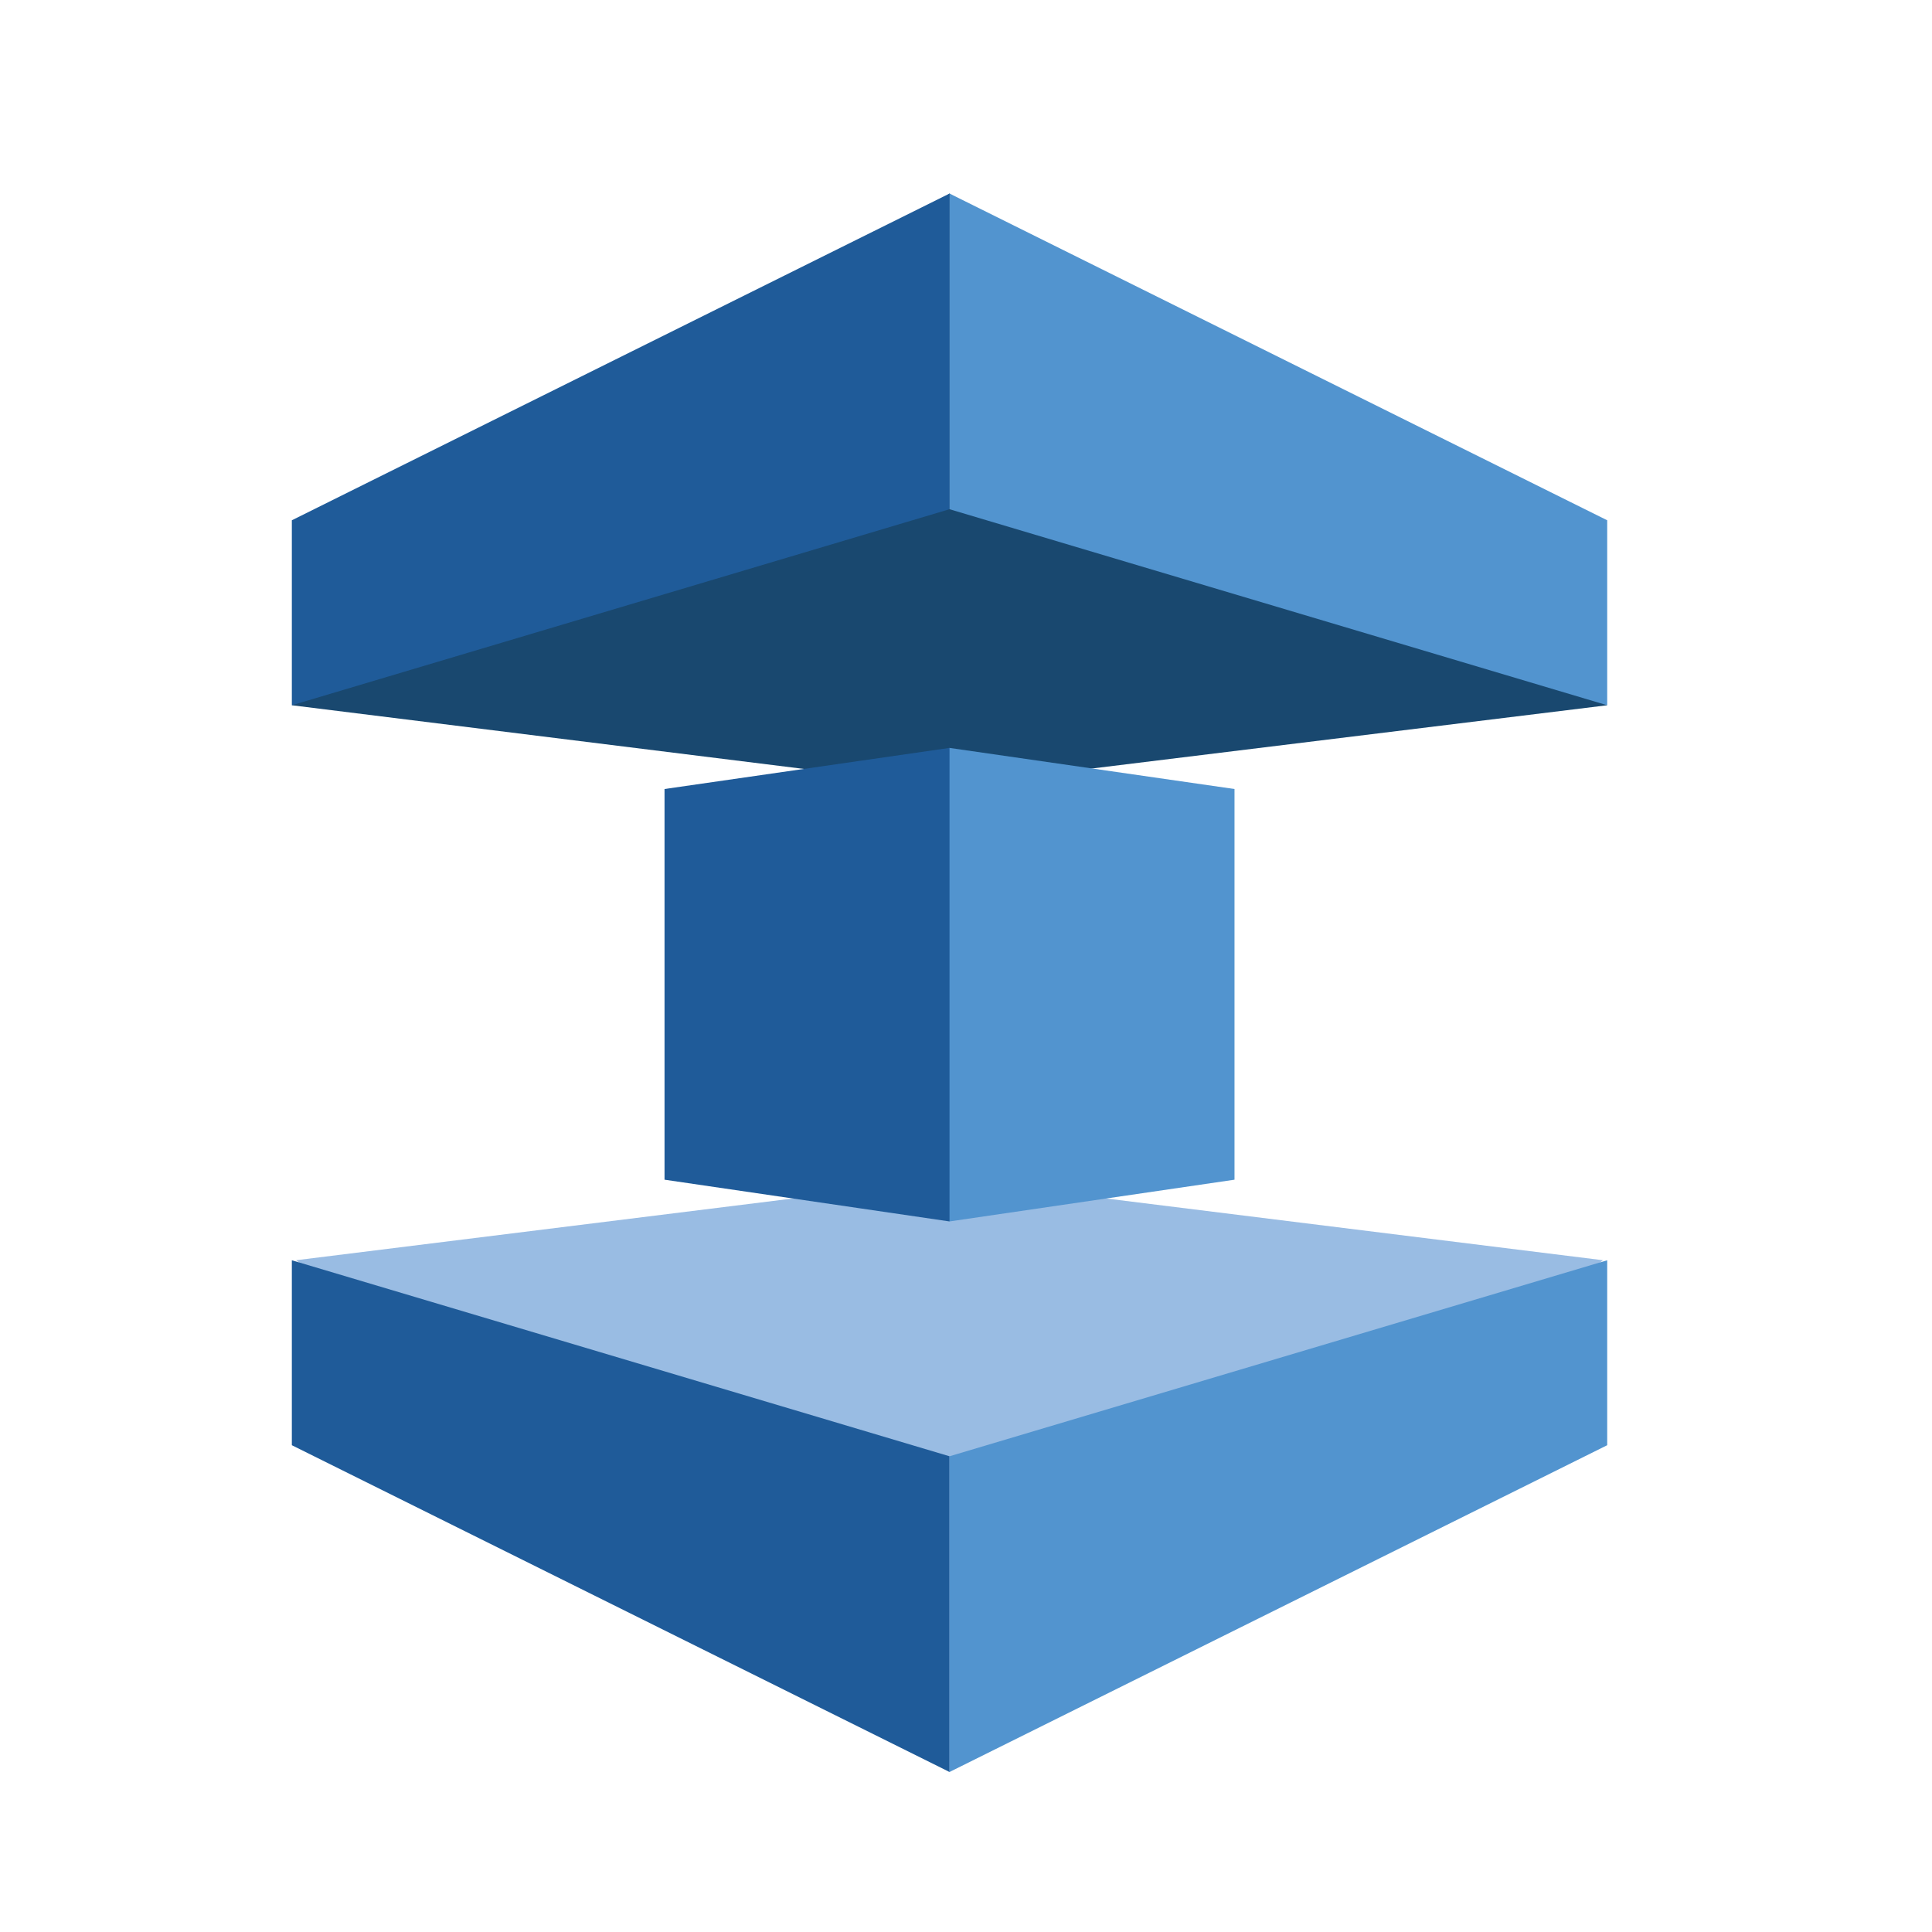
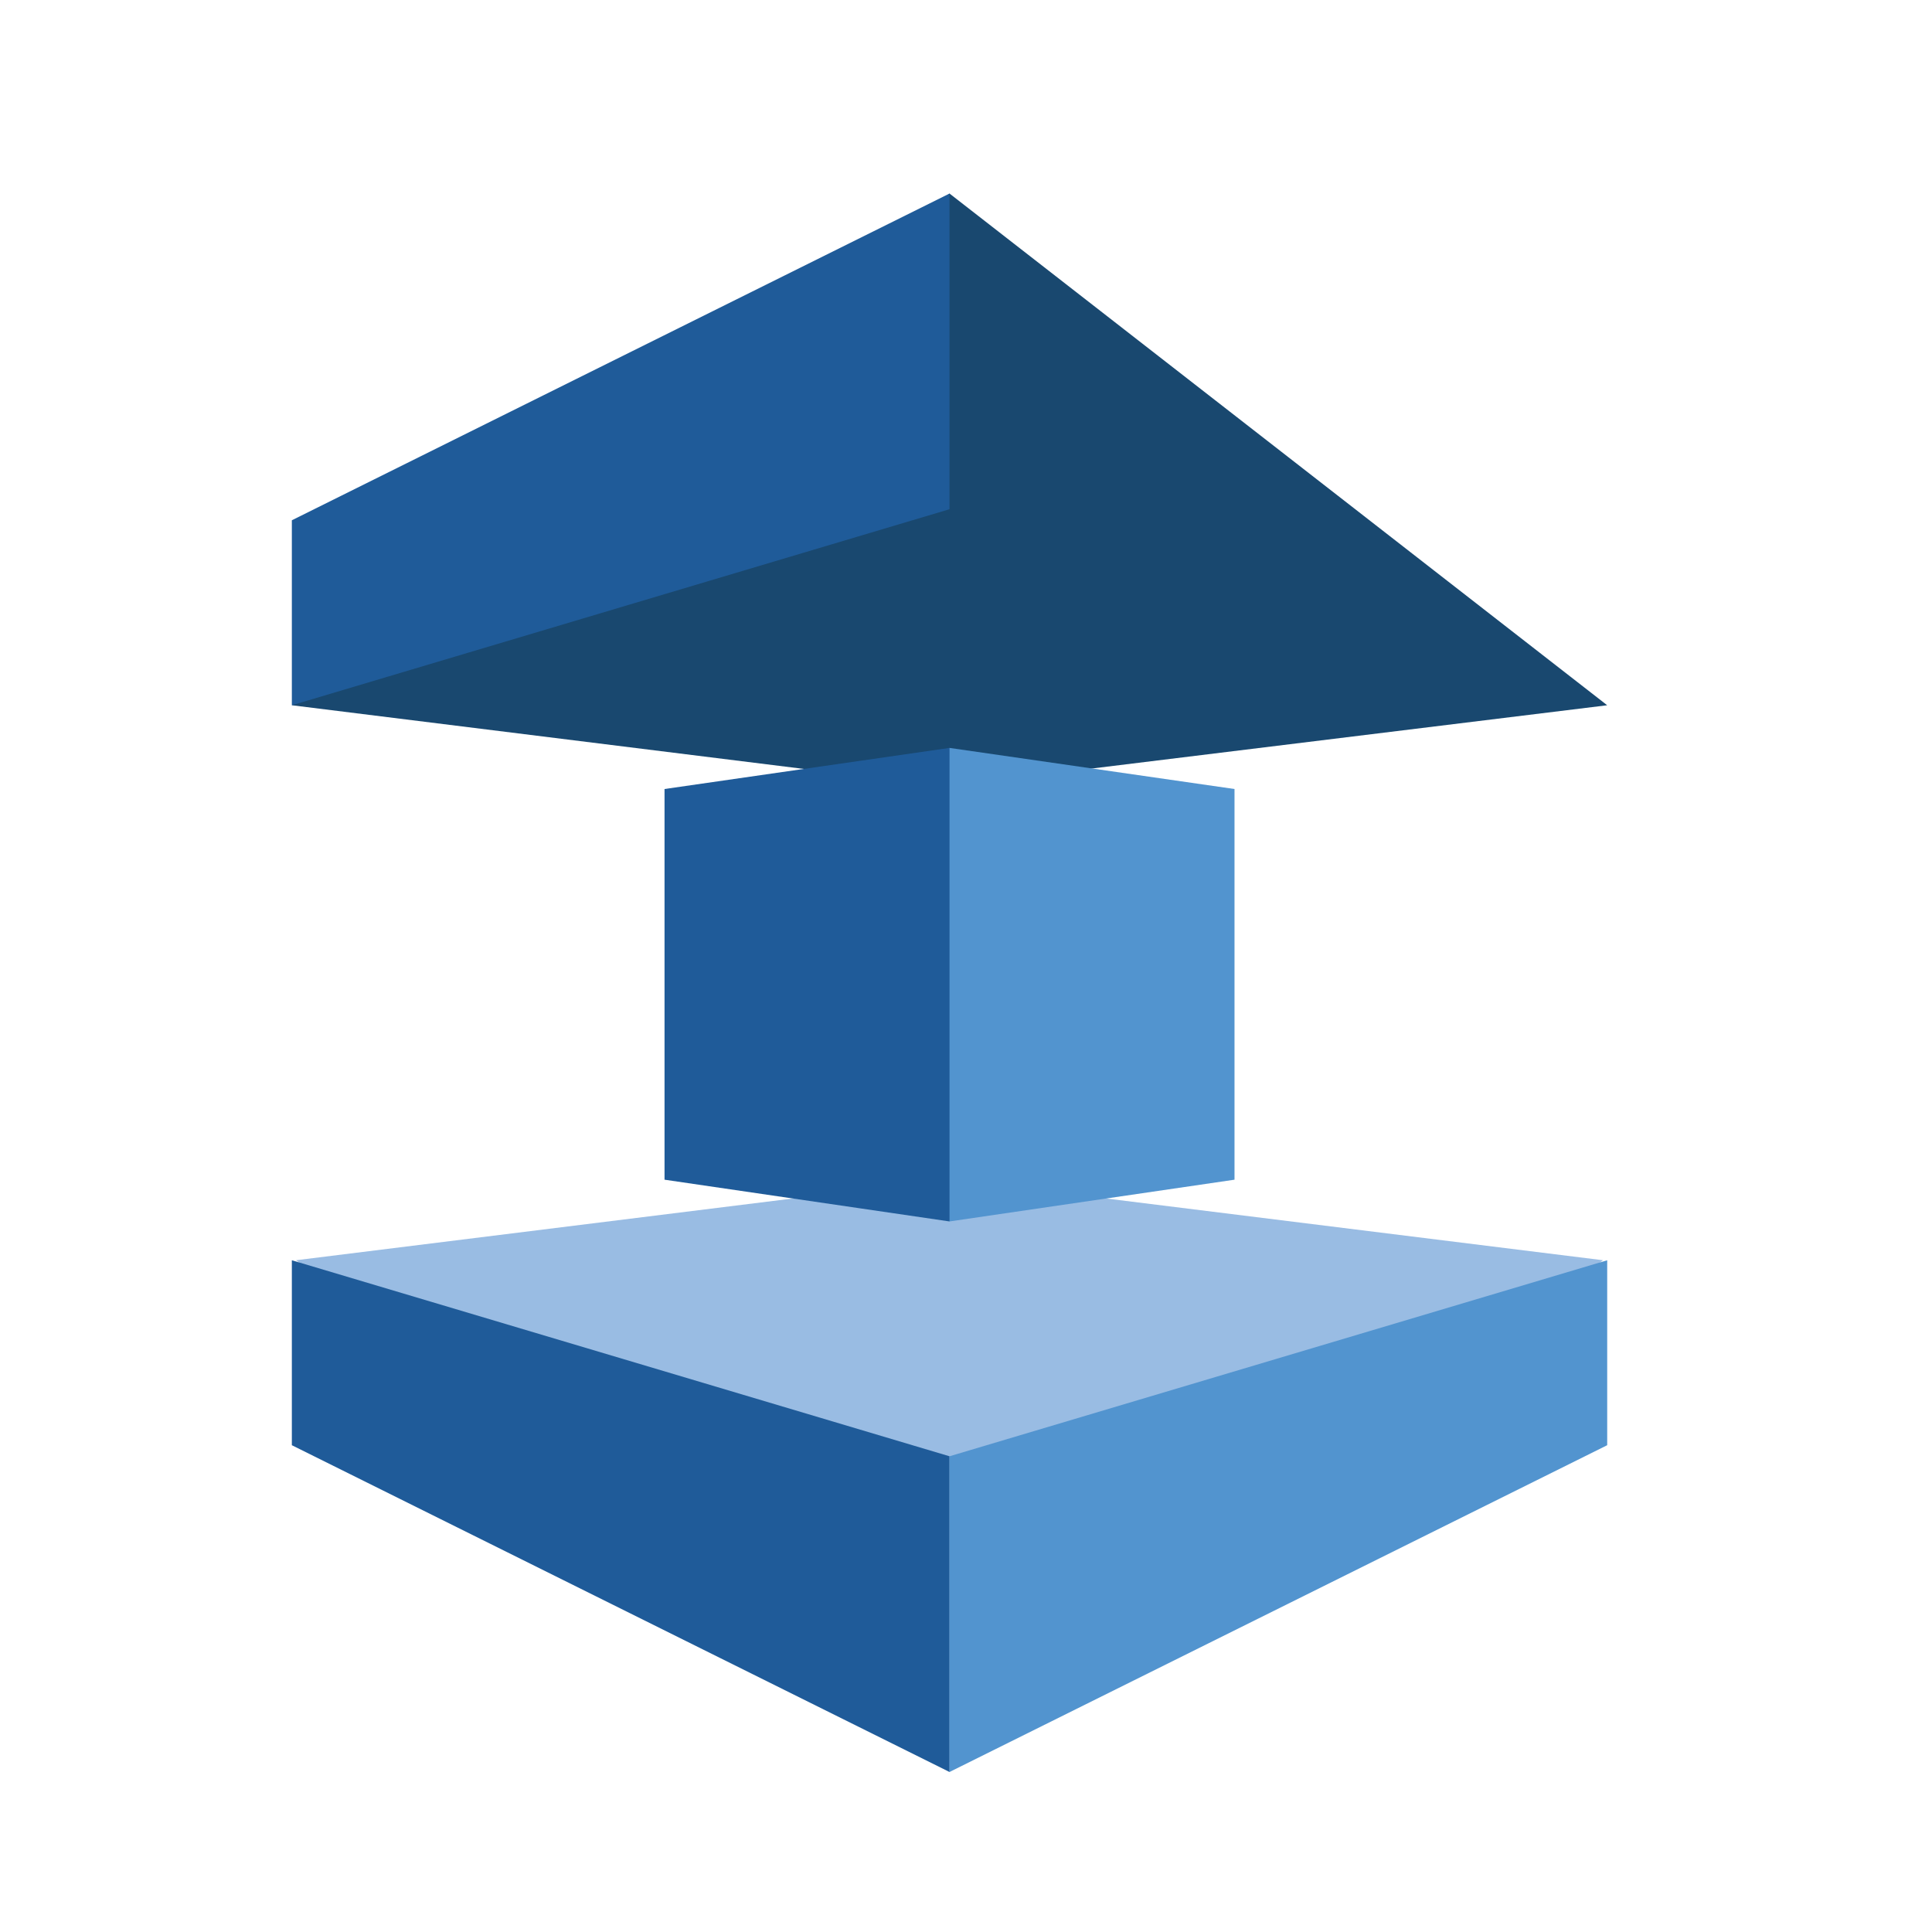
<svg xmlns="http://www.w3.org/2000/svg" width="51" height="51" viewBox="0 0 51 51" fill="none">
  <path d="M7.816 33.267L25.065 46.776L42.315 33.267L25.065 31.123L7.816 33.267Z" fill="#99BCE3" />
  <path d="M25.065 5.109L7.704 18.617L24.953 20.762L42.426 18.617L25.065 5.109Z" fill="#19486F" />
  <path d="M25.065 5.109L7.704 13.734V18.617L25.065 13.442V5.109Z" fill="#1F5B99" />
  <path d="M7.704 38.15L25.065 46.776V38.442L7.704 33.268V38.15Z" fill="#1F5B99" />
  <path d="M25.065 32.243L17.542 31.141V20.828L25.065 19.743L25.243 20.086L25.224 31.9L25.065 32.243Z" fill="#1F5B99" />
-   <path d="M25.065 5.109V13.442L42.426 18.617V13.734L25.065 5.109Z" fill="#5294CF" />
  <path d="M25.065 38.442V46.776L42.426 38.15V33.268L25.065 38.442Z" fill="#5294CF" />
  <path d="M25.065 32.243L32.588 31.141V20.828L25.065 19.743V32.243Z" fill="#5294CF" />
</svg>